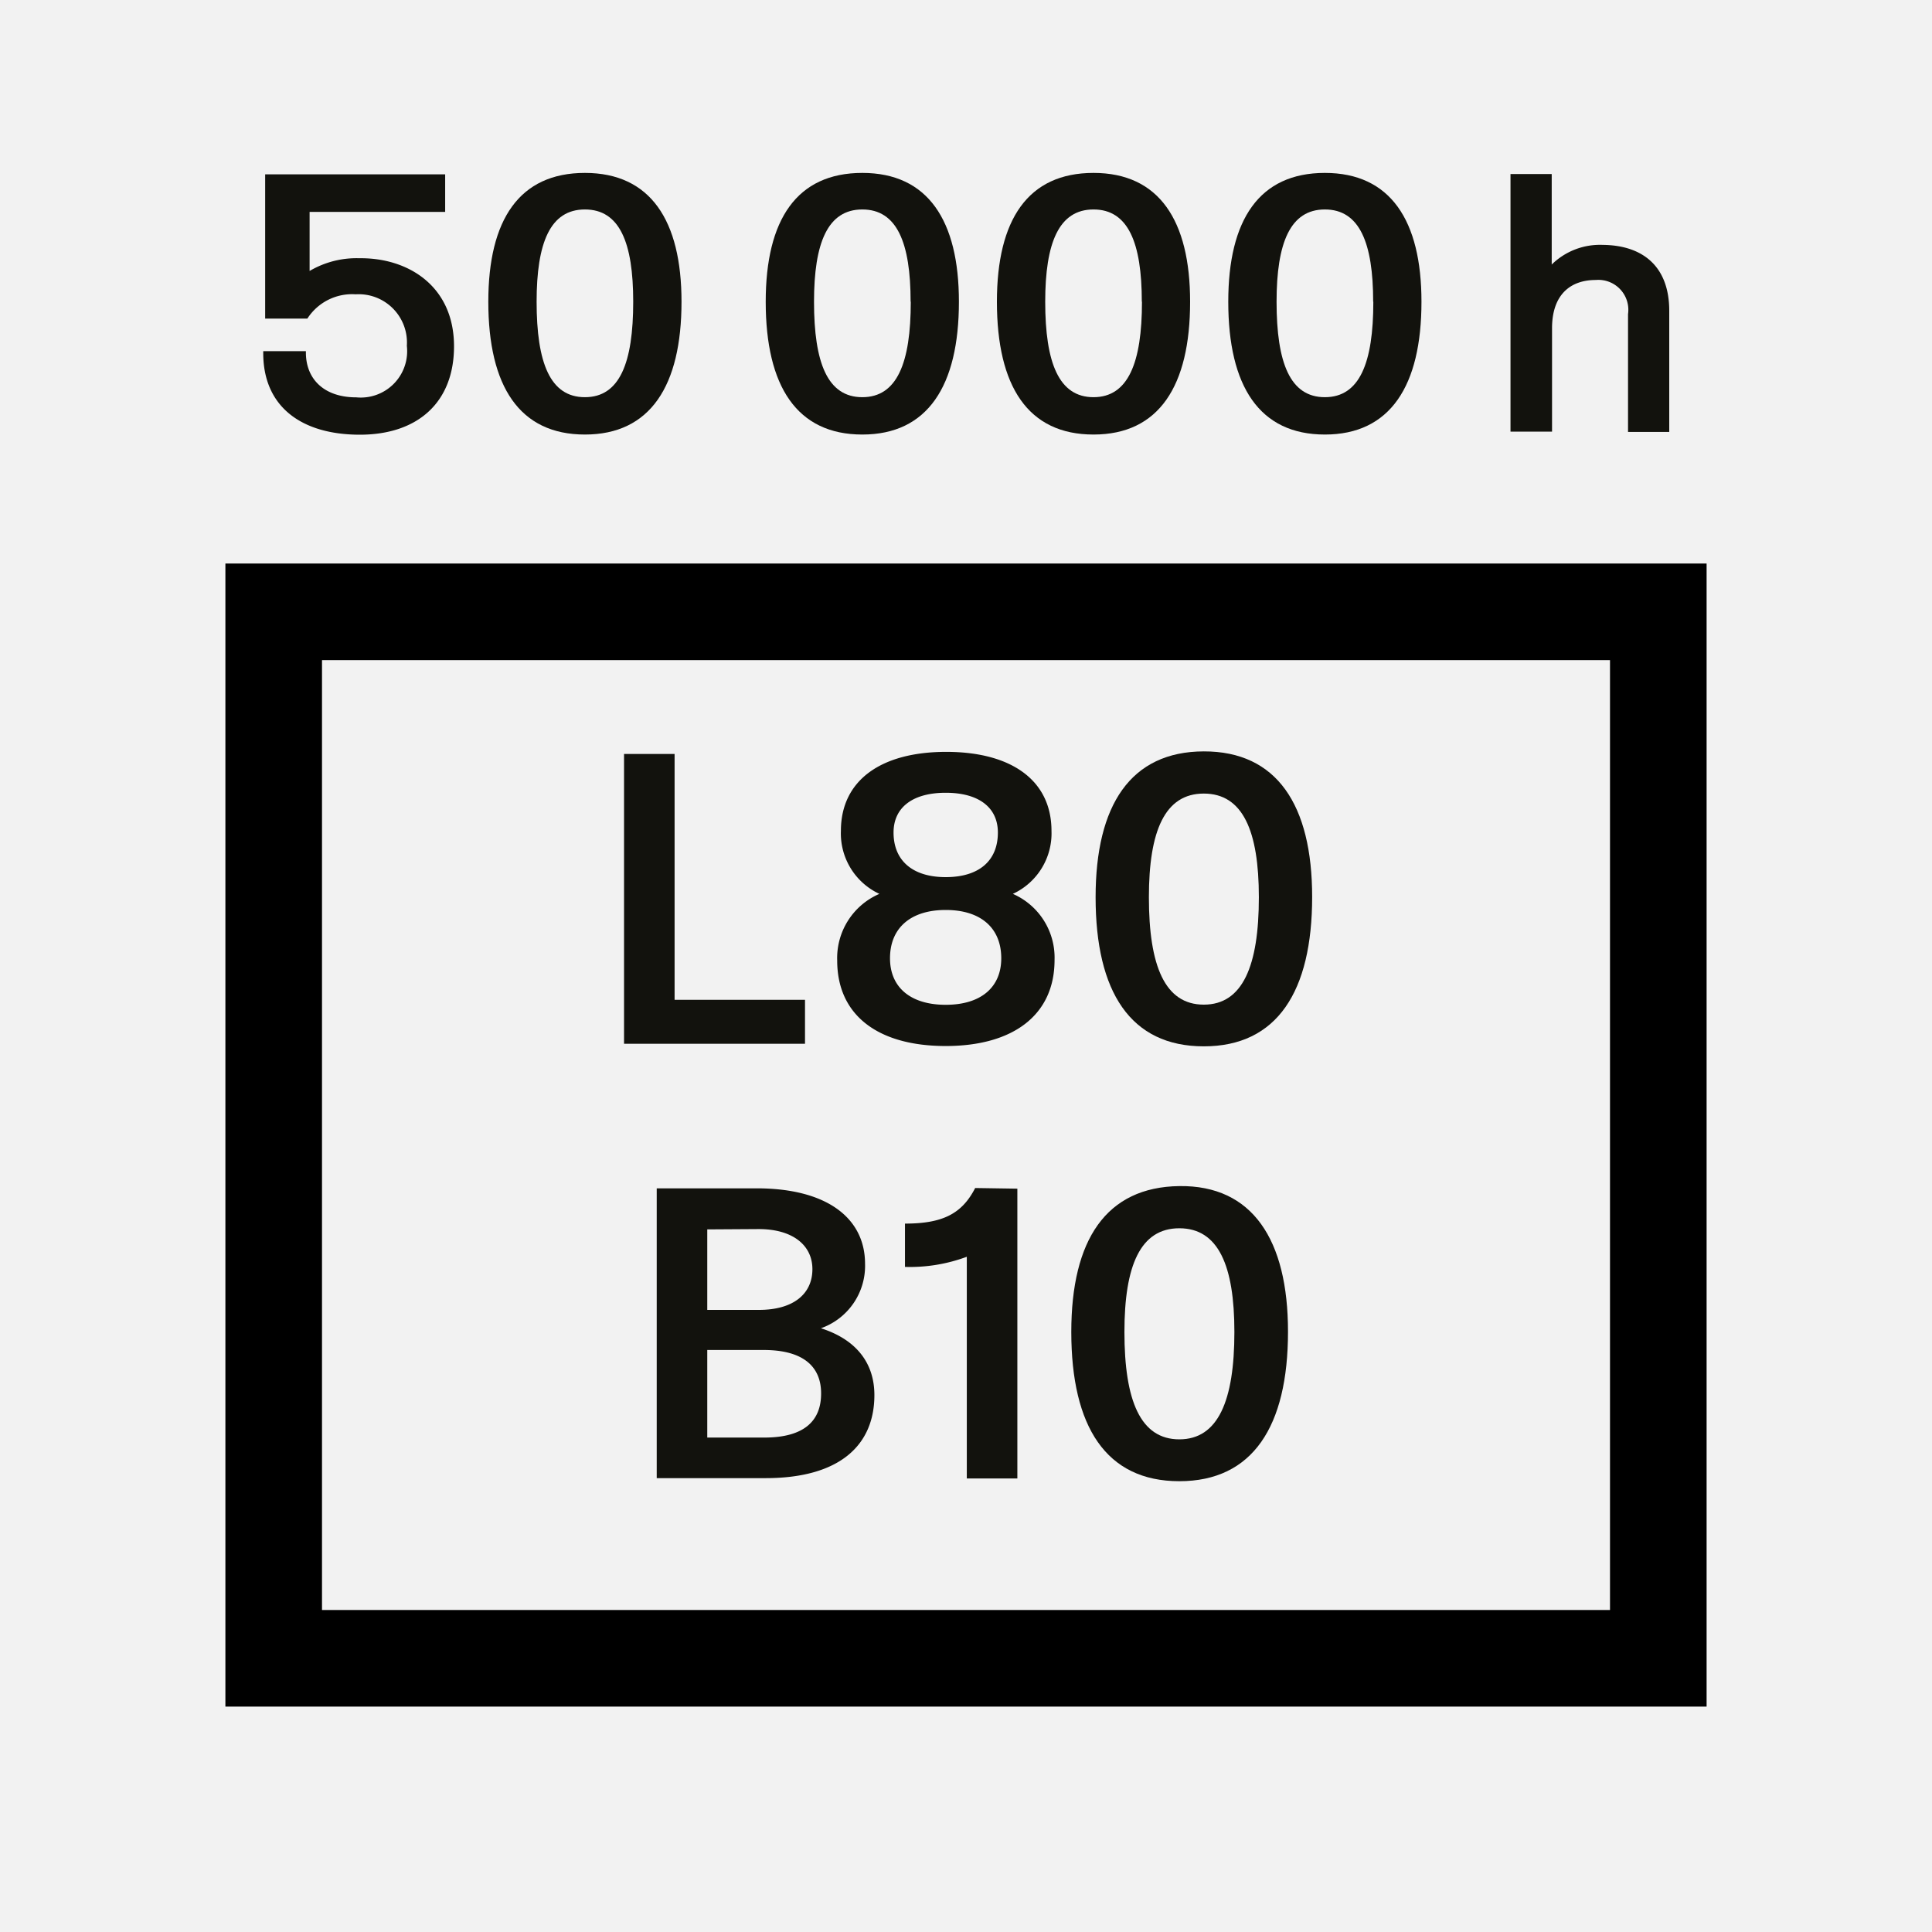
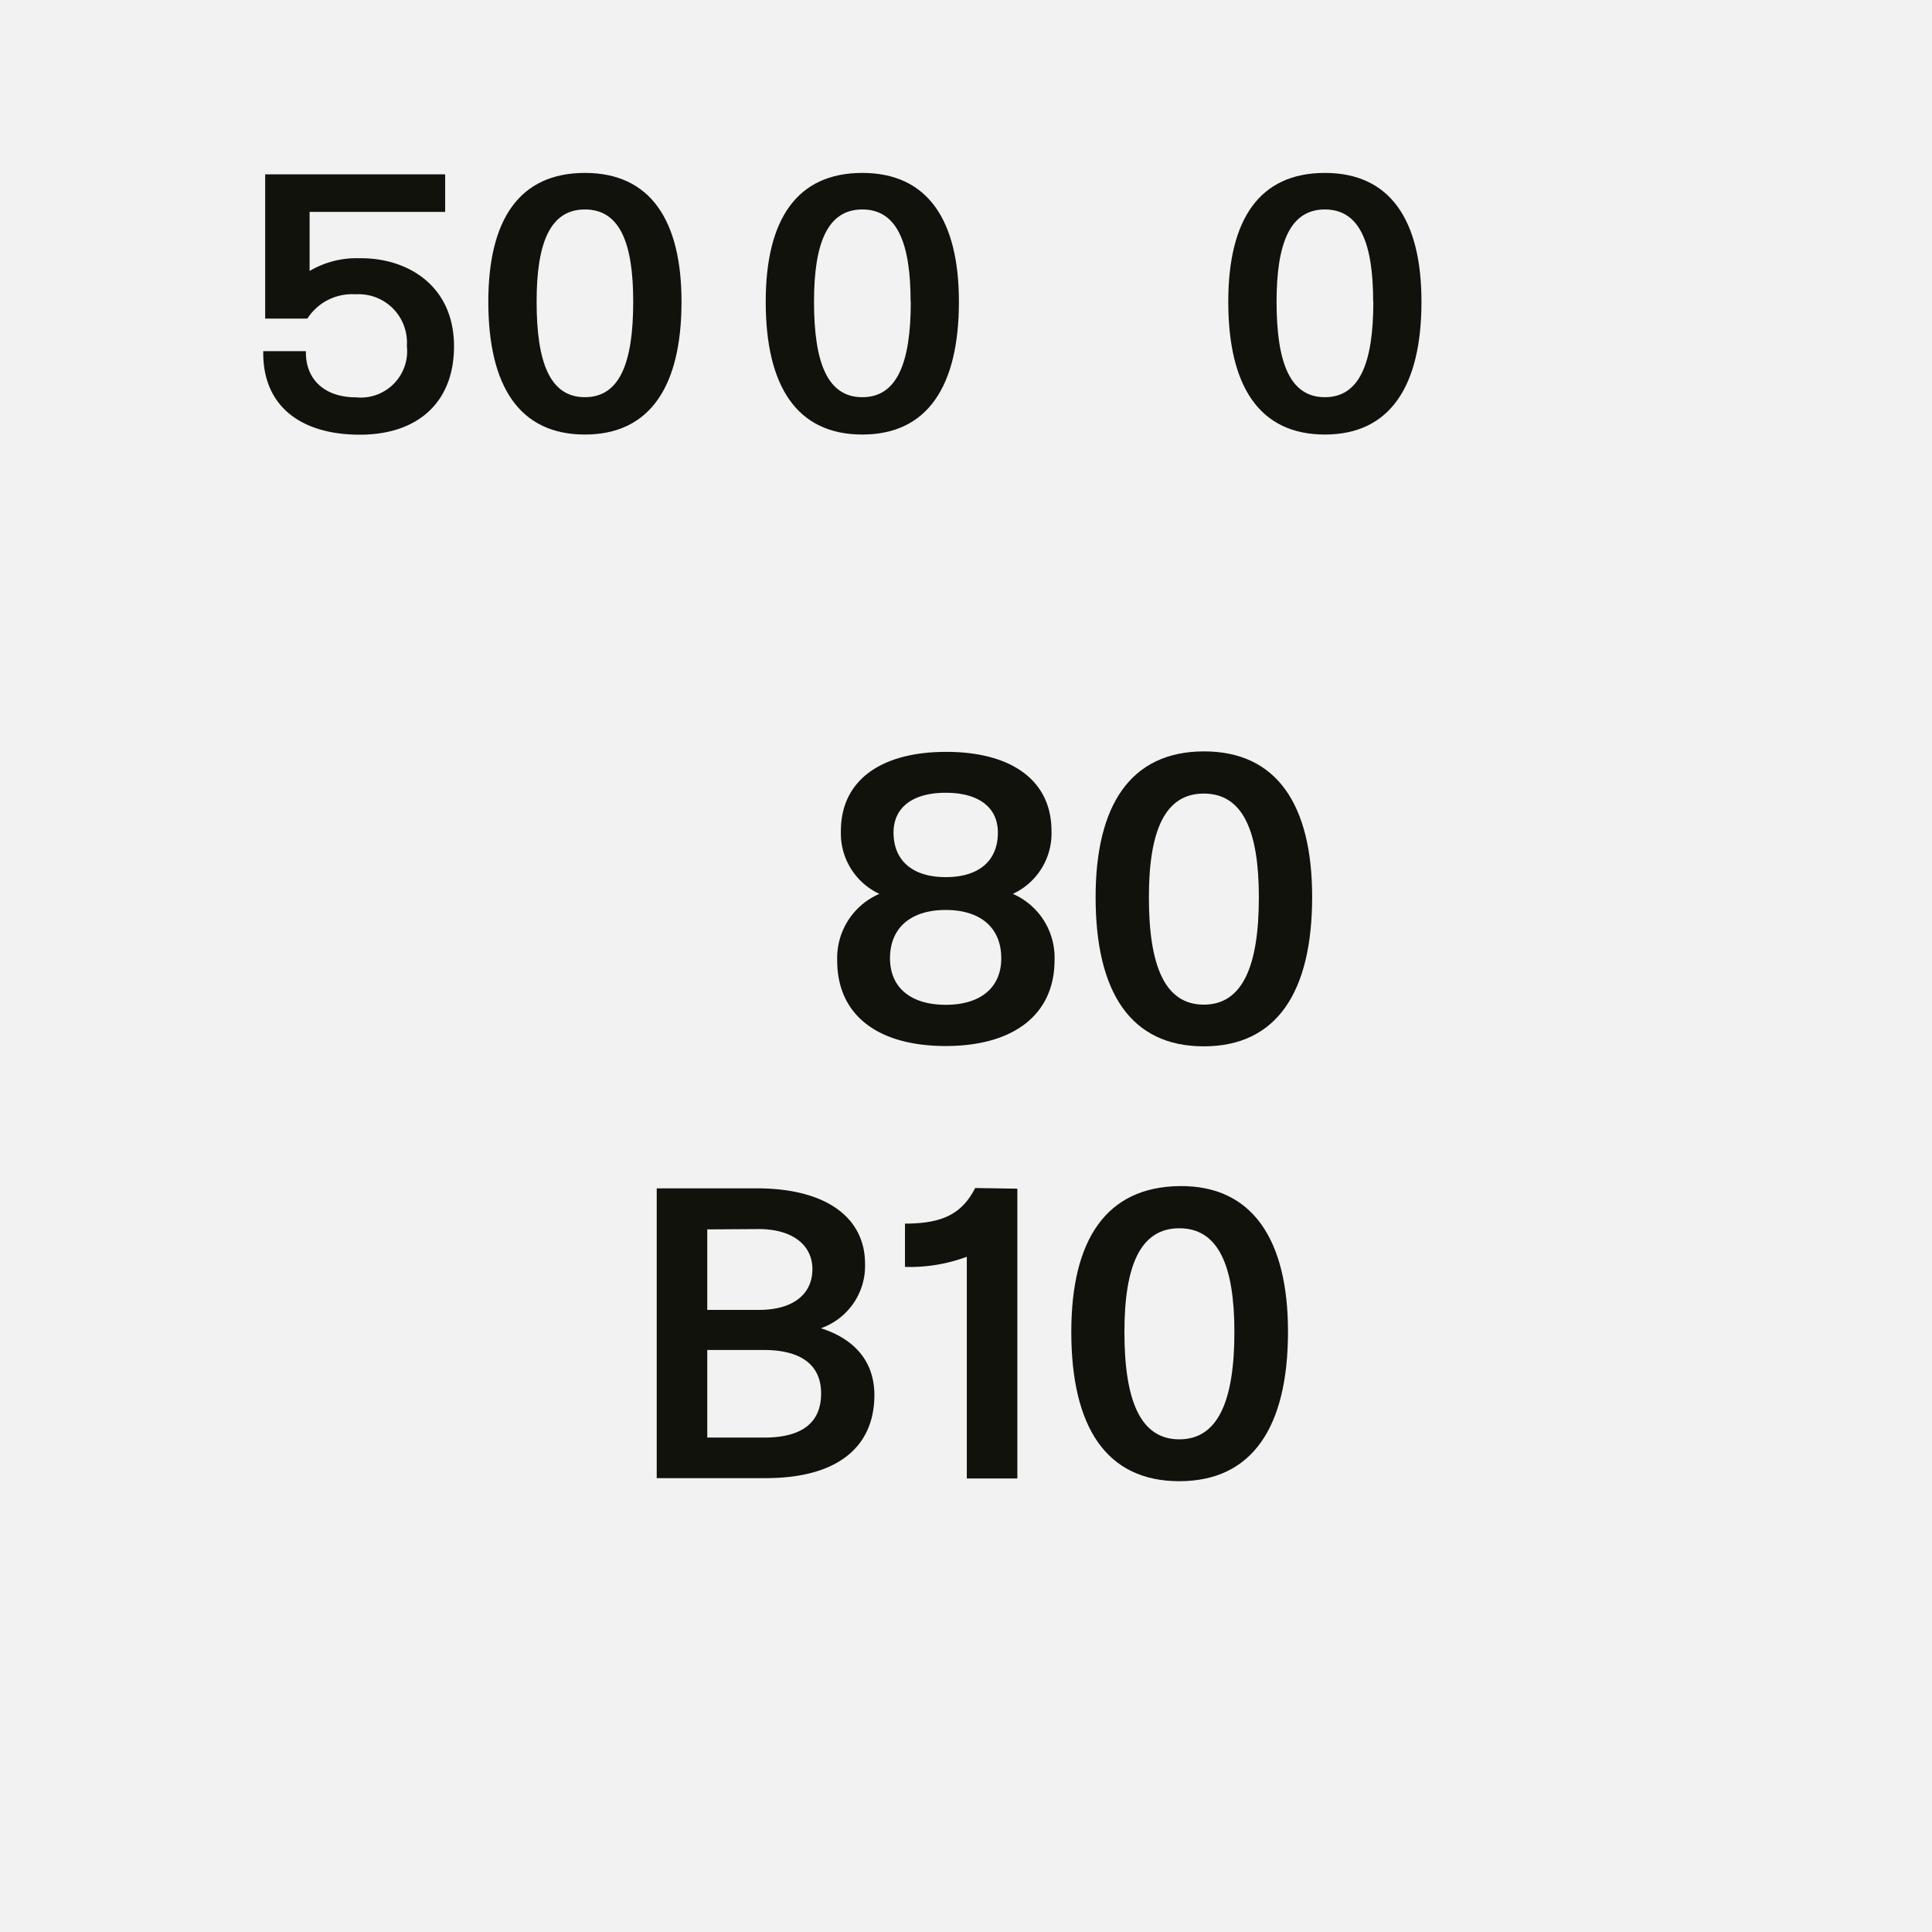
<svg xmlns="http://www.w3.org/2000/svg" viewBox="0 0 120 120">
  <defs>
    <style>.cls-1{fill:#f2f2f2;}.cls-2{fill:#12120d;}</style>
  </defs>
  <g id="Layer_1" data-name="Layer 1">
    <path class="cls-1" d="M0,120H120V0H0Z" />
    <path class="cls-2" d="M28.2,21.51v0C28.2,25,25.94,27,22.35,27s-6-1.71-6-5.07v-.12H19v.09c0,1.63,1.11,2.78,3.13,2.78a2.88,2.88,0,0,0,3.14-3.2v0a3,3,0,0,0-3.18-3.2,3.3,3.3,0,0,0-3,1.51H16.47V10.83H27.65v2.33H19.23v3.67a5.74,5.74,0,0,1,3.1-.79C25.3,16,28.2,17.73,28.2,21.51Z" />
    <path class="cls-2" d="M30.33,18.74v0c0-5.1,1.93-8,6-8s6,2.95,6,8v0c0,5.23-1.94,8.25-6,8.25S30.33,24,30.33,18.74Zm9,0v0c0-3.67-.84-5.73-3-5.73s-3,2.07-3,5.73v0c0,3.8.84,5.93,3,5.93S39.33,22.54,39.33,18.74Z" />
    <path class="cls-2" d="M47.56,18.74v0c0-5.1,1.93-8,6-8s6,2.95,6,8v0c0,5.23-1.94,8.25-6,8.25S47.56,24,47.56,18.74Zm9,0v0c0-3.67-.85-5.73-3-5.73s-3,2.07-3,5.73v0c0,3.8.84,5.93,3,5.93S56.57,22.54,56.57,18.74Z" />
-     <path class="cls-2" d="M61.92,18.74v0c0-5.1,1.93-8,6-8s6,2.95,6,8v0c0,5.23-1.93,8.25-6,8.25S61.92,24,61.92,18.74Zm9,0v0c0-3.67-.85-5.73-3-5.73s-3,2.07-3,5.73v0c0,3.8.85,5.93,3,5.93S70.93,22.54,70.93,18.74Z" />
    <path class="cls-2" d="M76.29,18.74v0c0-5.1,1.93-8,6-8s6,2.95,6,8v0c0,5.23-1.94,8.25-6,8.25S76.29,24,76.29,18.74Zm9,0v0c0-3.67-.85-5.73-3-5.73s-3,2.07-3,5.73v0c0,3.8.84,5.93,3,5.93S85.3,22.54,85.3,18.74Z" />
-     <path class="cls-2" d="M103.68,19.31v7.52h-2.56V19.51a1.86,1.86,0,0,0-2-2.12c-1.59,0-2.72.92-2.72,3v.82h0v5.6H93.82v-16h2.56v5.62a4.28,4.28,0,0,1,3.16-1.22C102,15.23,103.68,16.51,103.68,19.31Z" />
-     <path class="cls-2" d="M50,62.1v2.73H38.76v-18H41.9V62.1Z" />
    <path class="cls-2" d="M65.5,59.63v0c0,3.42-2.58,5.34-6.76,5.34S52,63.08,52,59.66v0a4.34,4.34,0,0,1,2.62-4.14,4.14,4.14,0,0,1-2.39-3.91v0c0-3.15,2.5-4.91,6.54-4.91s6.54,1.76,6.54,4.91v0a4.14,4.14,0,0,1-2.4,3.91A4.32,4.32,0,0,1,65.5,59.63Zm-3.31-.11c0-1.88-1.27-3-3.45-3s-3.46,1.12-3.46,3v0c0,1.81,1.28,2.89,3.46,2.89s3.45-1.08,3.45-2.89ZM55.5,51.71c0,1.75,1.19,2.77,3.24,2.77s3.24-1,3.24-2.77v0c0-1.56-1.19-2.47-3.24-2.47s-3.24.91-3.24,2.47Z" />
    <path class="cls-2" d="M68.05,55.73v0c0-5.73,2.18-9.05,6.72-9.06S81.5,50,81.5,55.71v0c0,5.88-2.18,9.28-6.73,9.28S68.05,61.61,68.05,55.73Zm10.14,0v0c0-4.13-1-6.44-3.42-6.44s-3.41,2.32-3.41,6.44v0c0,4.28,1,6.67,3.41,6.67S78.19,60,78.19,55.73Z" />
    <path class="cls-2" d="M54.31,86.65v0c0,3.11-2.15,5.16-6.76,5.16H40.79v-18H47c4.39,0,6.73,1.87,6.73,4.69v0a4.11,4.11,0,0,1-2.74,4C53.3,83.24,54.31,84.77,54.31,86.65ZM43.93,76.36v5h3.21c2.15,0,3.32-1,3.32-2.53v0c0-1.47-1.2-2.49-3.34-2.49ZM51,86.54c0-1.57-1-2.69-3.57-2.69H43.93v5.44h3.54C50,89.29,51,88.21,51,86.56Z" />
    <path class="cls-2" d="M63.19,73.83v18H60.05V78.06a10.14,10.14,0,0,1-3.84.63V76c2.34,0,3.54-.61,4.36-2.21Z" />
    <path class="cls-2" d="M66.54,82.73v0c0-5.73,2.17-9,6.71-9.06S80,77,80,82.71v0C80,88.61,77.8,92,73.25,92S66.54,88.61,66.54,82.73Zm10.13,0v0c0-4.13-1-6.44-3.42-6.44s-3.41,2.32-3.41,6.44v0c0,4.28,1,6.67,3.41,6.67S76.67,87,76.67,82.73Z" />
-     <path d="M100,41v59H20V41h80m6-6H14v71h92V35Z" />
  </g>
</svg>